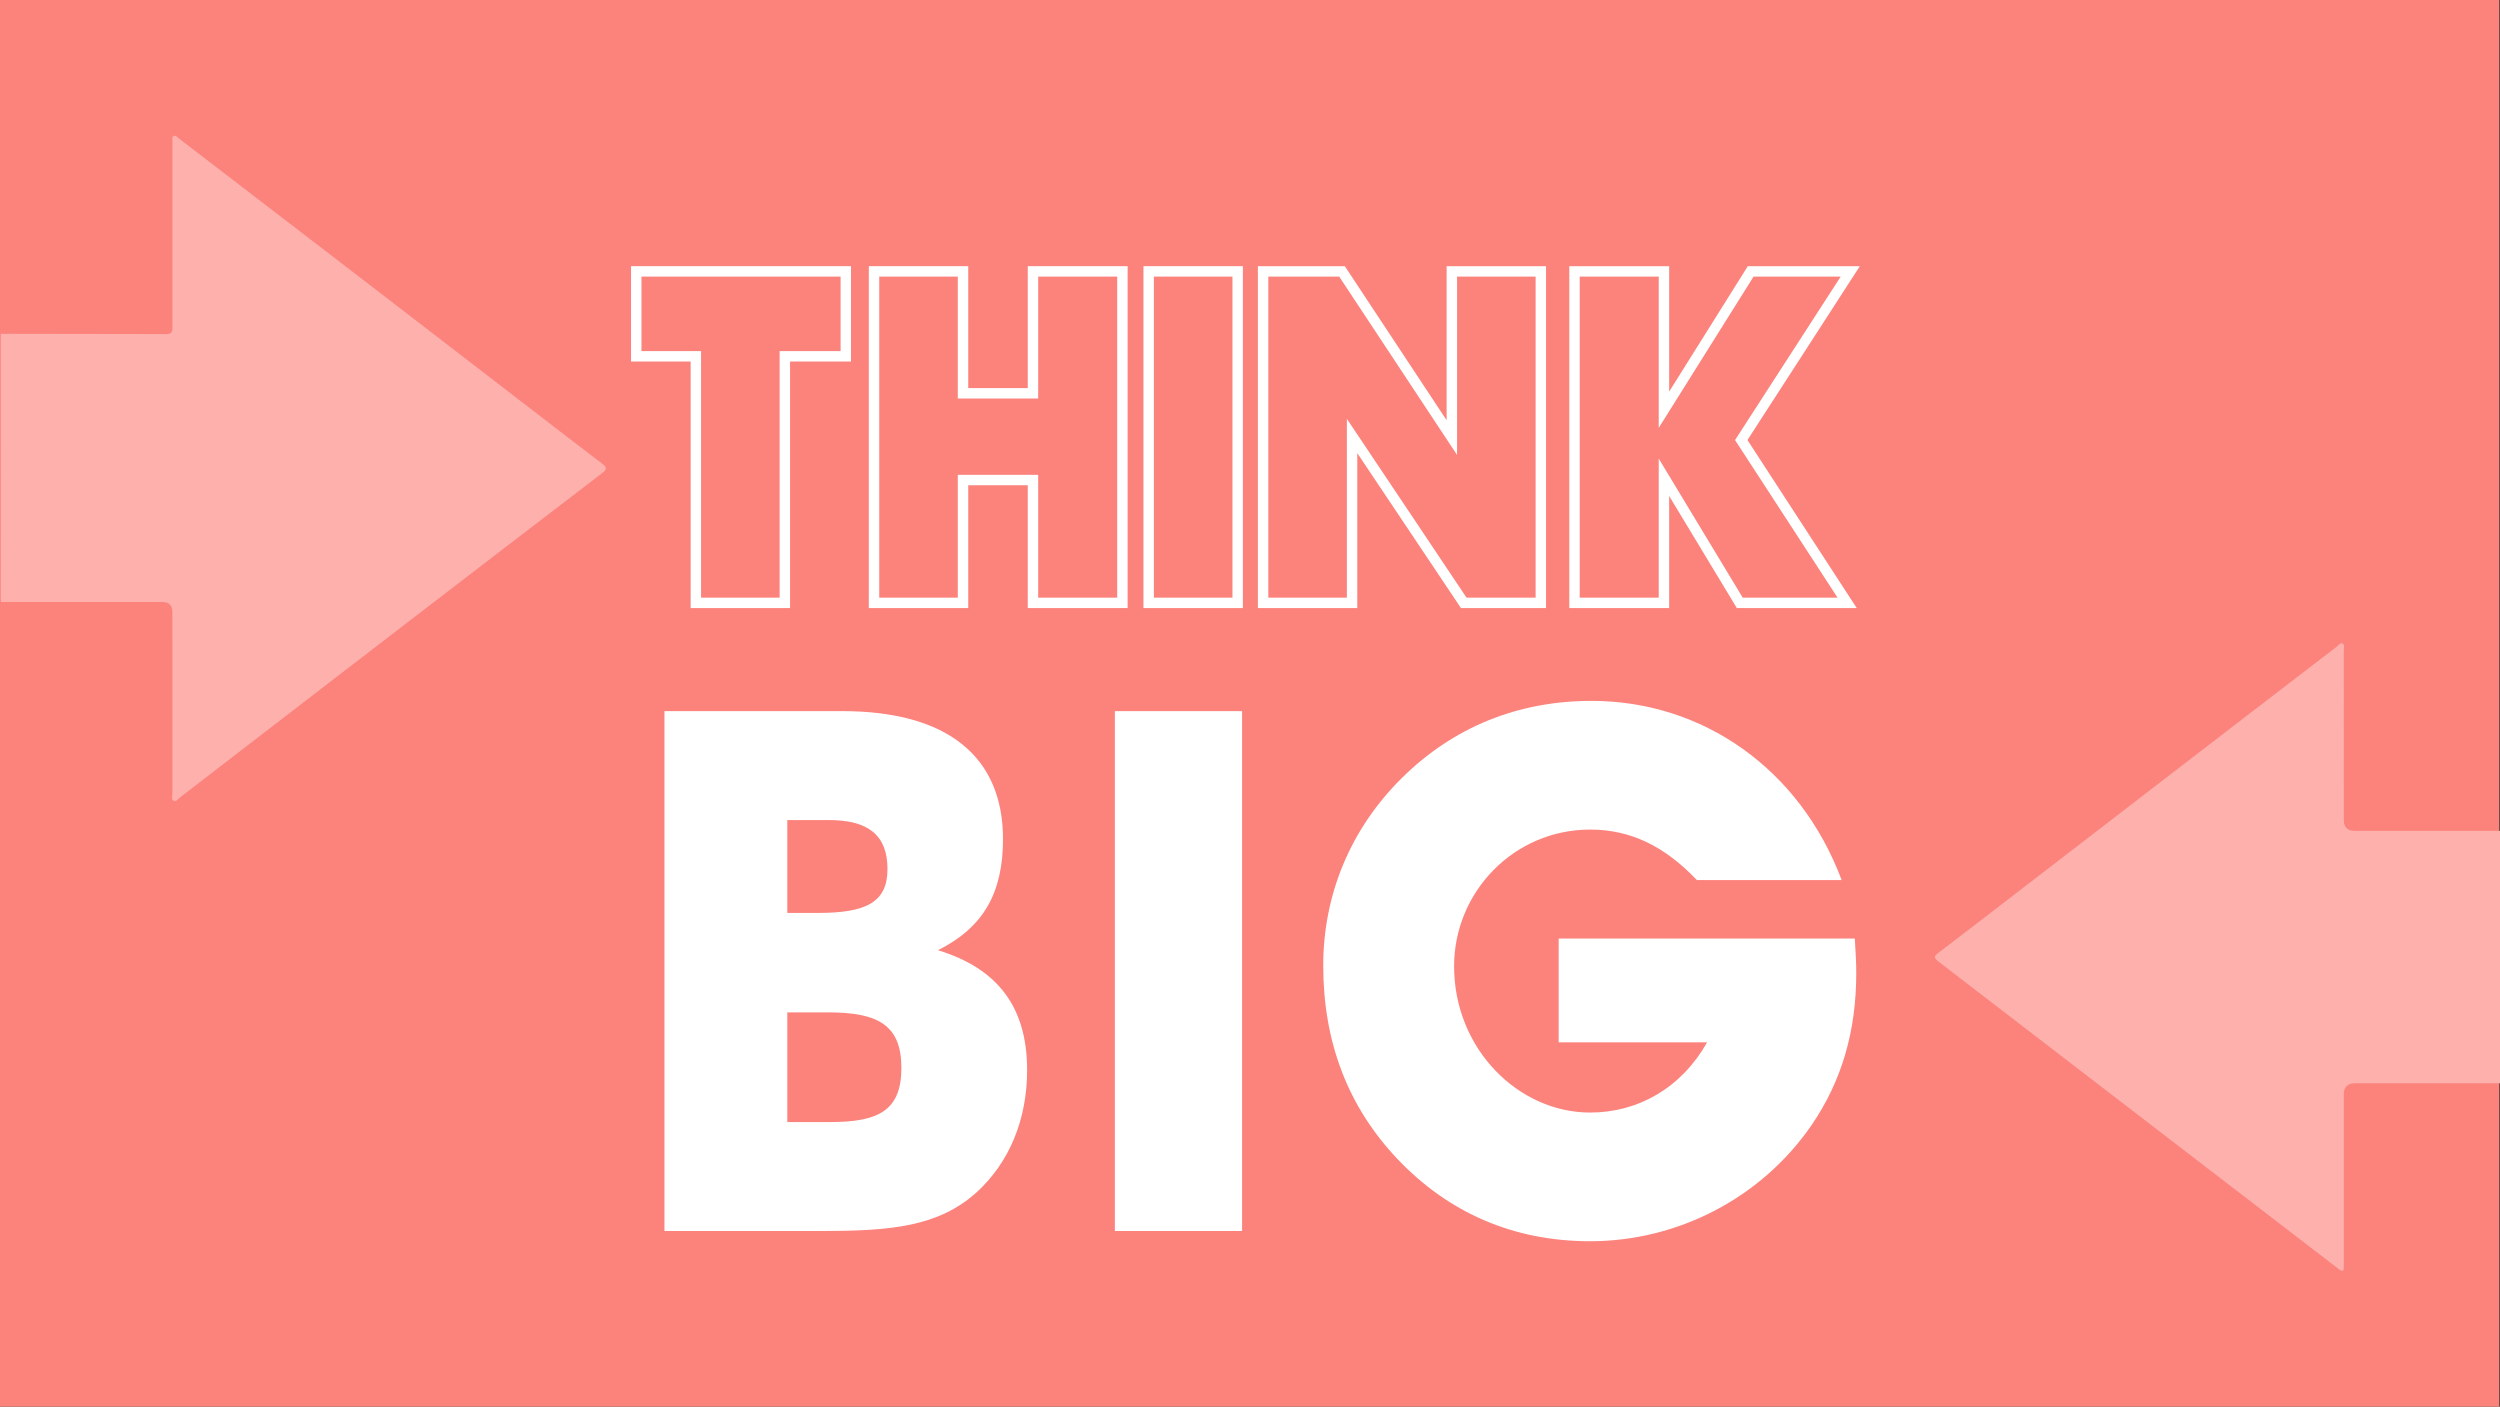
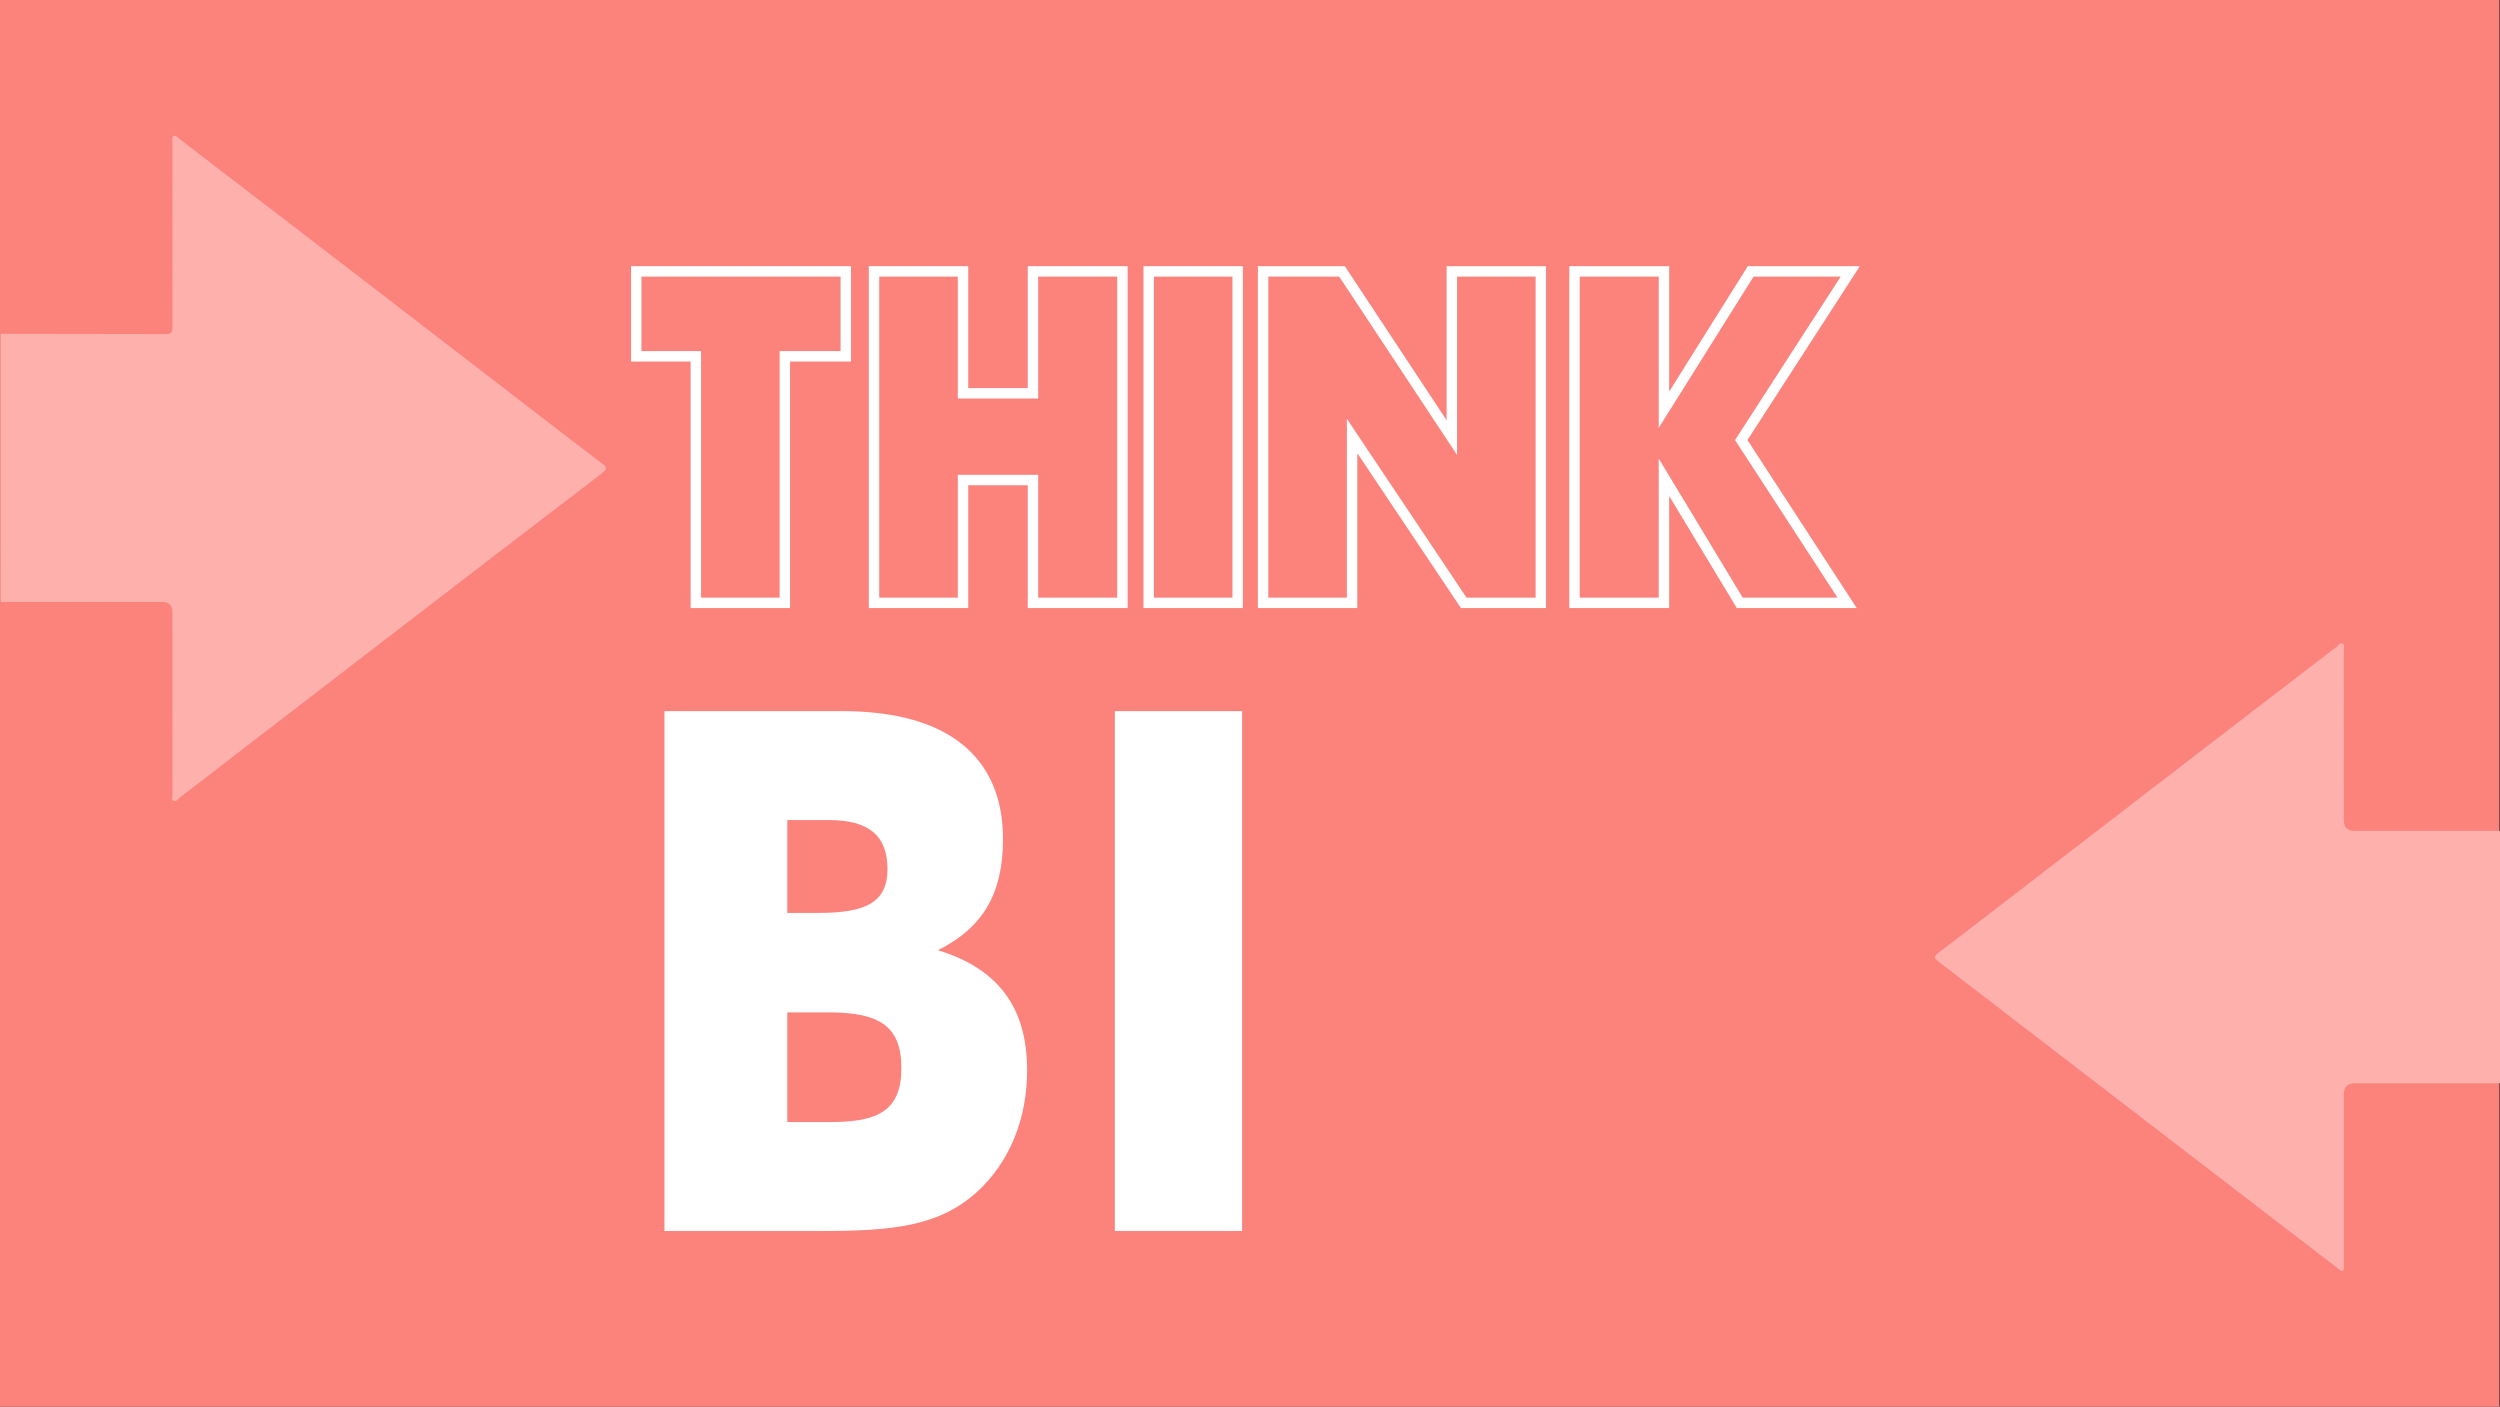
<svg xmlns="http://www.w3.org/2000/svg" id="Layer_2" viewBox="0 0 1439.46 809.93">
  <rect x="0" y="0" width="1439.46" height="809.93" fill="#333333" stroke="none" />
  <defs>
    <style>.cls-1{fill:#fff;}.cls-2{fill:#fc827c;}.cls-3{fill:#fdb0ac;}</style>
  </defs>
  <g id="Layer_1-2">
    <g>
      <rect class="cls-2" x="0" width="1439.06" height="809.93" />
      <path class="cls-3" d="m1439.46,623.71c-27.85.01-55.7.02-83.55.03q-6.38,0-6.38,6.56c0,32.08,0,64.16,0,96.23,0,1-.02,2,0,3,.03,2.61-.89,2.76-2.82,1.26-7.29-5.66-14.65-11.24-21.97-16.86-39.67-30.47-79.35-60.93-119.01-91.42-29.87-22.96-59.71-45.95-89.61-68.86-2.33-1.79-3.01-2.76-.23-4.87,16.79-12.75,33.45-25.66,50.16-38.52,40.14-30.89,80.27-61.77,120.41-92.65,19.68-15.14,39.36-30.27,59.08-45.34.99-.75,1.97-2.55,3.39-1.67,1.23.76.58,2.54.58,3.87.03,32.58.02,65.16.02,97.73q0,6.2,6.38,6.2c27.85,0,55.7,0,83.55,0v145.32Z" />
      <path class="cls-3" d="m.53,346.64c-.05-.5-.13-.99-.13-1.49,0-50.98.03-101.97.04-152.95,31.84.04,63.68.05,95.53.15,3.14.01,3.31-1.74,3.31-4.1-.03-18.84-.02-37.69-.02-56.53,0-16.72,0-33.45.02-50.17,0-1.08-.47-2.54.57-3.15,1.31-.78,2.28.64,3.19,1.34,34.45,26.4,68.89,52.82,103.3,79.27,33.71,25.92,67.39,51.88,101.09,77.81,13.15,10.12,26.27,20.26,39.49,30.28,2.66,2.02,2.58,3.19-.06,5.21-38.04,29.09-76.03,58.25-114.01,87.42-31.45,24.16-62.88,48.35-94.32,72.54-11.56,8.9-23.08,17.87-34.68,26.72-1.19.91-2.37,2.94-3.99,2.08-1.32-.7-.59-2.76-.59-4.21-.03-34.82-.02-69.64-.02-104.46q0-5.79-5.82-5.79c-30.97,0-61.94.02-92.91.03Z" />
      <g>
        <path class="cls-1" d="m382.59,409.45h102.3c61.05,0,92.62,26.52,92.62,73.68,0,31.15-11.37,50.94-37.47,63.99,34.52,10.53,51.36,32.84,51.36,69.04,0,28.21-10.1,53.05-29.05,70.31-21.89,19.79-49.26,22.31-88.83,22.31h-90.94v-299.33Zm88.41,116.2c27.37,0,40-5.89,40-25.26s-10.95-28.21-33.68-28.21h-24v53.47h17.68Zm7.16,120.41c27.79,0,40.84-6.74,40.84-31.15s-13.05-32-42.1-32h-23.58v63.15h24.84Z" />
        <path class="cls-1" d="m641.92,708.79v-299.33h73.25v299.33h-73.25Z" />
-         <path class="cls-1" d="m1068.81,560.17c0,33.68-8.42,62.31-25.68,87.57-28.63,41.68-76.62,66.94-127.56,66.94-44.21,0-81.67-16.42-111.15-47.57-28.21-29.89-42.52-66.94-42.52-111.15,0-41.26,16-79.15,45.47-108.2,29.47-29.05,66.52-44.2,109.04-44.2,63.99,0,119.99,39.15,143.98,103.15h-83.36c-18.52-19.37-37.89-29.05-61.47-29.05-43.78,0-78.31,35.79-78.31,78.73,0,47.57,37.05,84.2,78.31,84.2,27.79,0,52.63-14.31,67.36-40.42h-85.46v-59.78h170.51c.42,6.74.84,13.47.84,19.79Z" />
      </g>
      <path class="cls-1" d="m484,159.26v42.9h-35.1v141.96h-45.24v-141.96h-34.32v-42.9h114.66m6-6h-126.66v54.9h34.32v141.96h57.24v-141.96h35.1v-54.9h0Z" />
      <path class="cls-1" d="m643.27,159.26v184.86h-45.5v-70.72h-46.28v70.72h-45.24v-184.86h45.24v70.2h46.28v-70.2h45.5m6-6h-57.5v70.2h-34.28v-70.2h-57.24v196.86h57.24v-70.72h34.28v70.72h57.5v-196.86h0Z" />
      <path class="cls-1" d="m709.63,159.26v184.86h-45.24v-184.86h45.24m6-6h-57.24v196.86h57.24v-196.86h0Z" />
      <path class="cls-1" d="m1059.85,159.26l-60.84,94.12,59.02,90.74h-54.6l-48.36-80.08v80.08h-45.5v-184.86h45.5v87.1l54.6-87.1h50.18m11.02-6h-64.52l-1.76,2.81-43.52,69.42v-72.23h-57.5v196.86h57.5v-64.54l37.22,61.64,1.75,2.9h69.04l-6.03-9.27-56.9-87.48,58.73-90.85,5.98-9.26h0Z" />
      <path class="cls-1" d="m884.19,159.26v184.86h-39.78l-68.9-102.96v102.96h-45.24v-184.86h40.82l67.86,102.7v-102.7h45.24m6-6h-57.24v88.73l-56.85-86.04-1.78-2.69h-50.05v196.86h57.24v-89.2l57.91,86.54,1.78,2.66h48.98v-196.86h0Z" />
    </g>
  </g>
</svg>